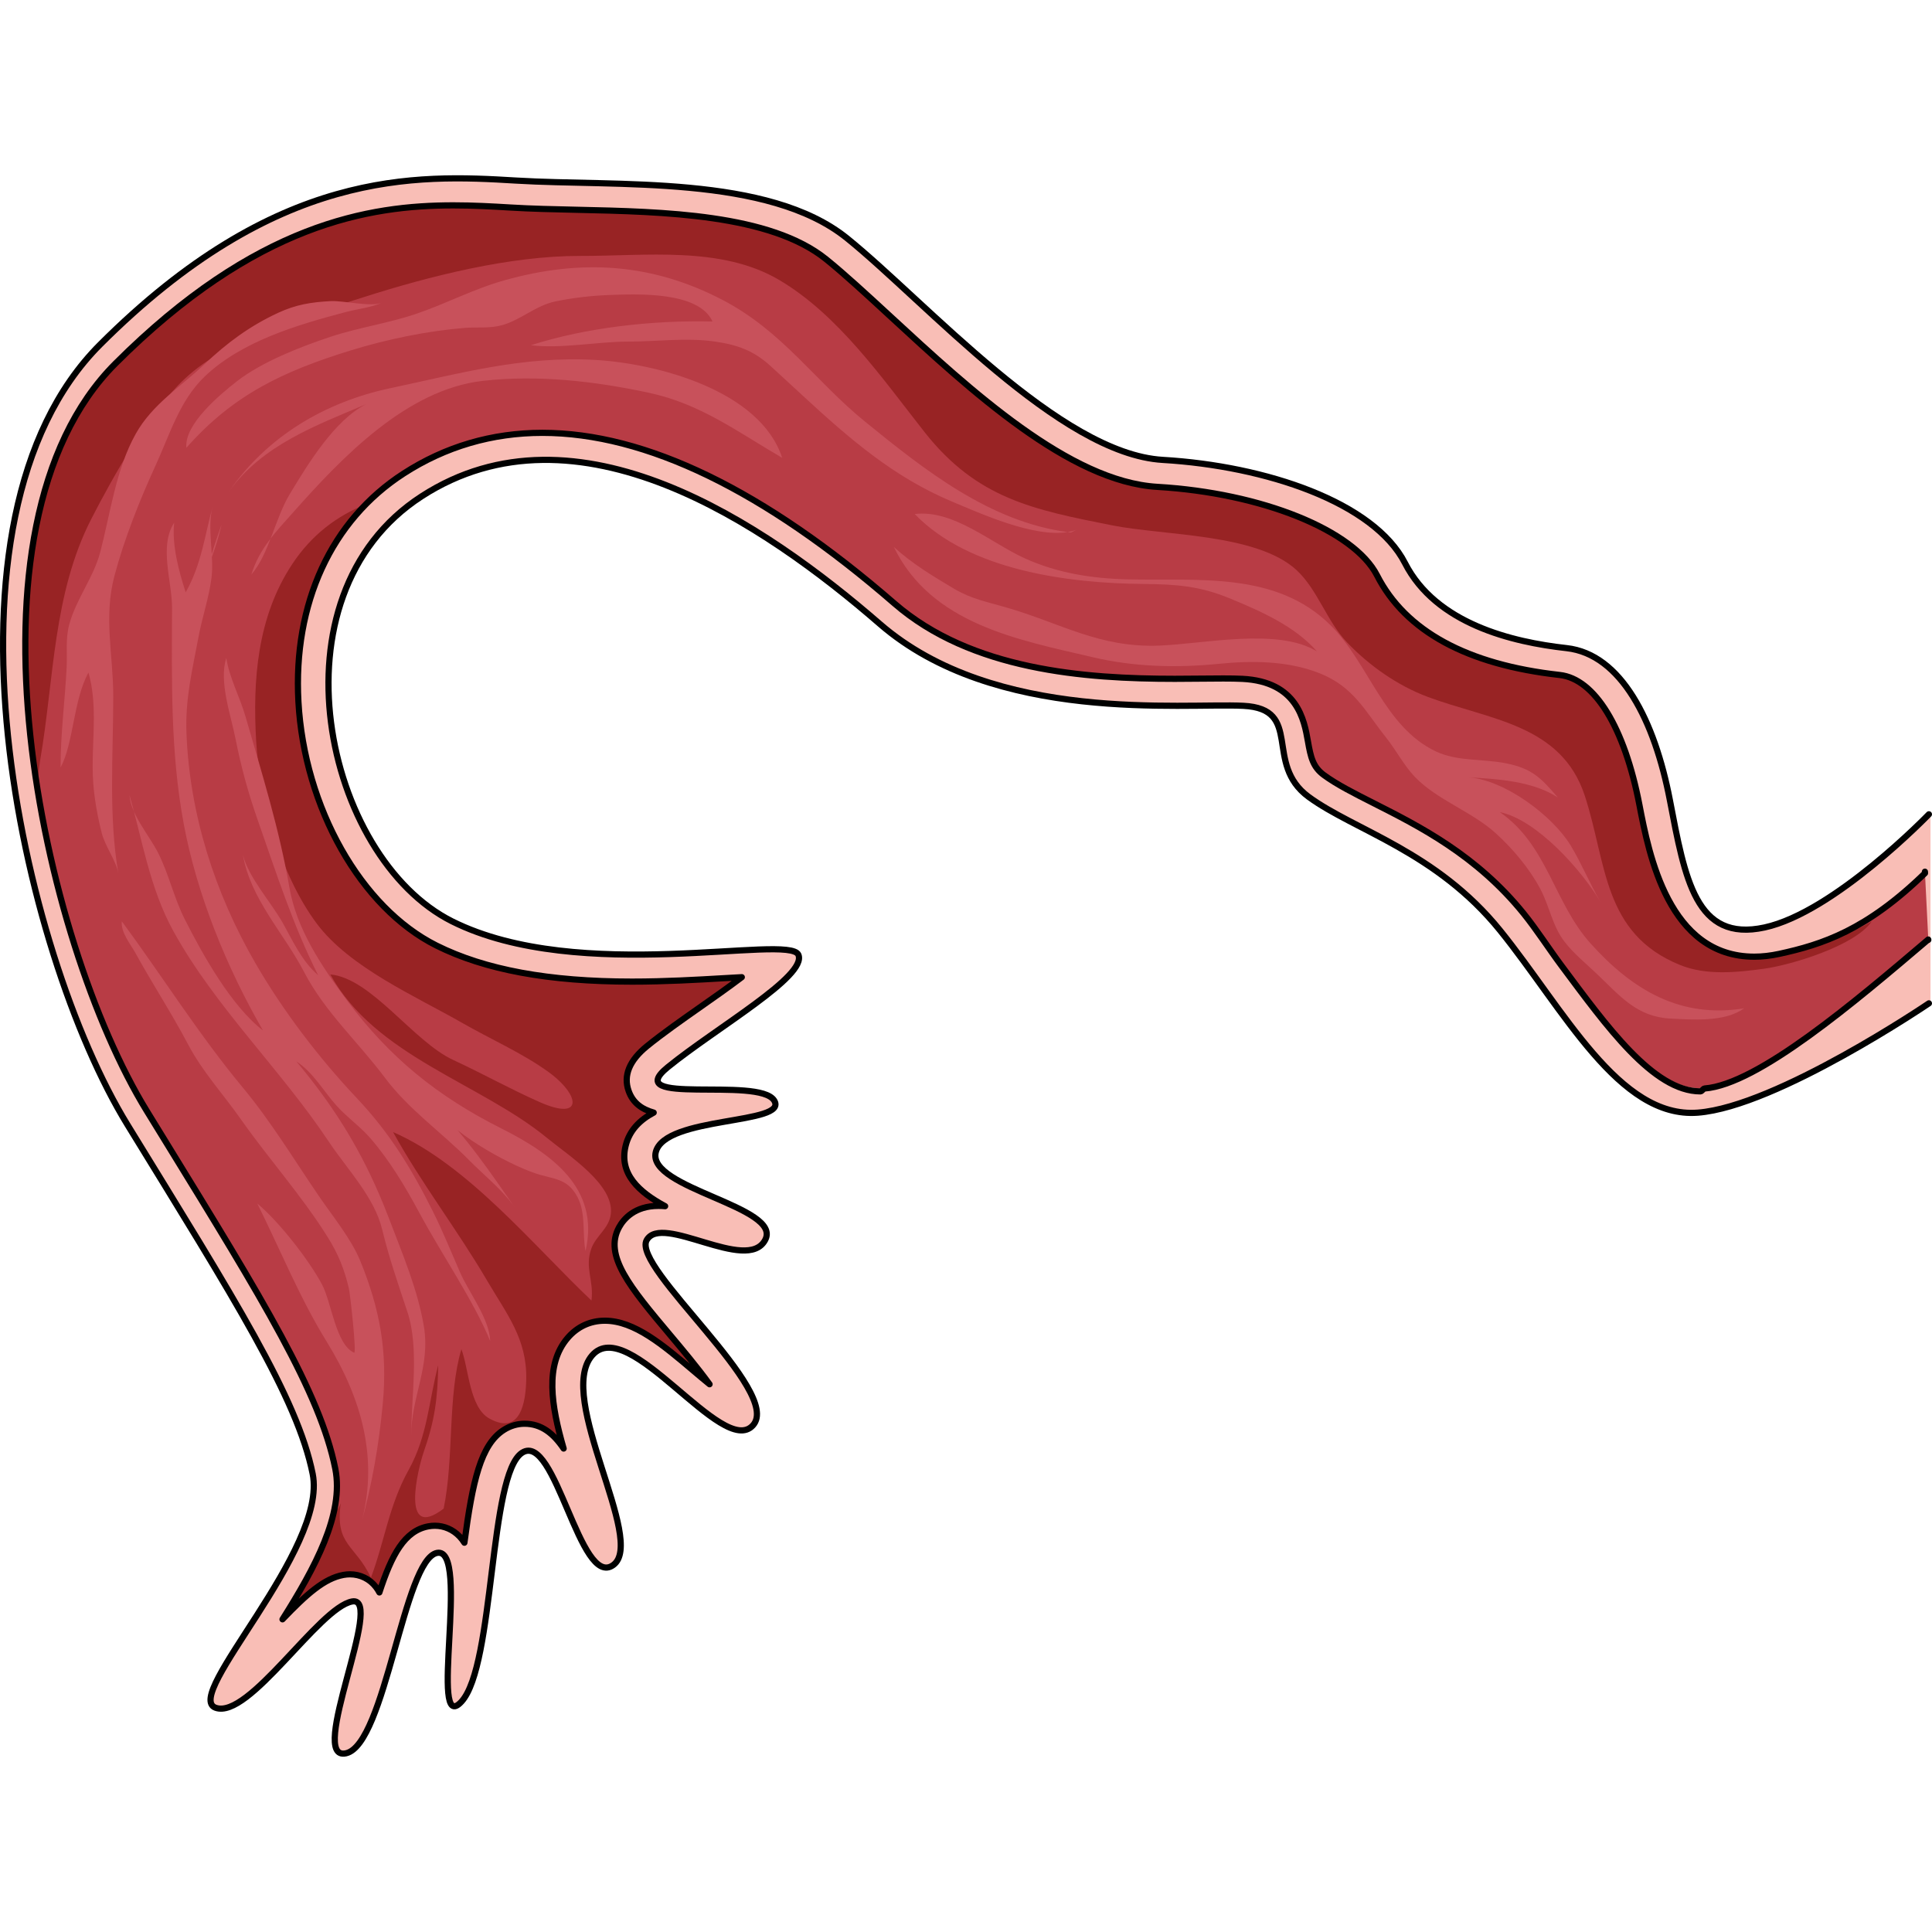
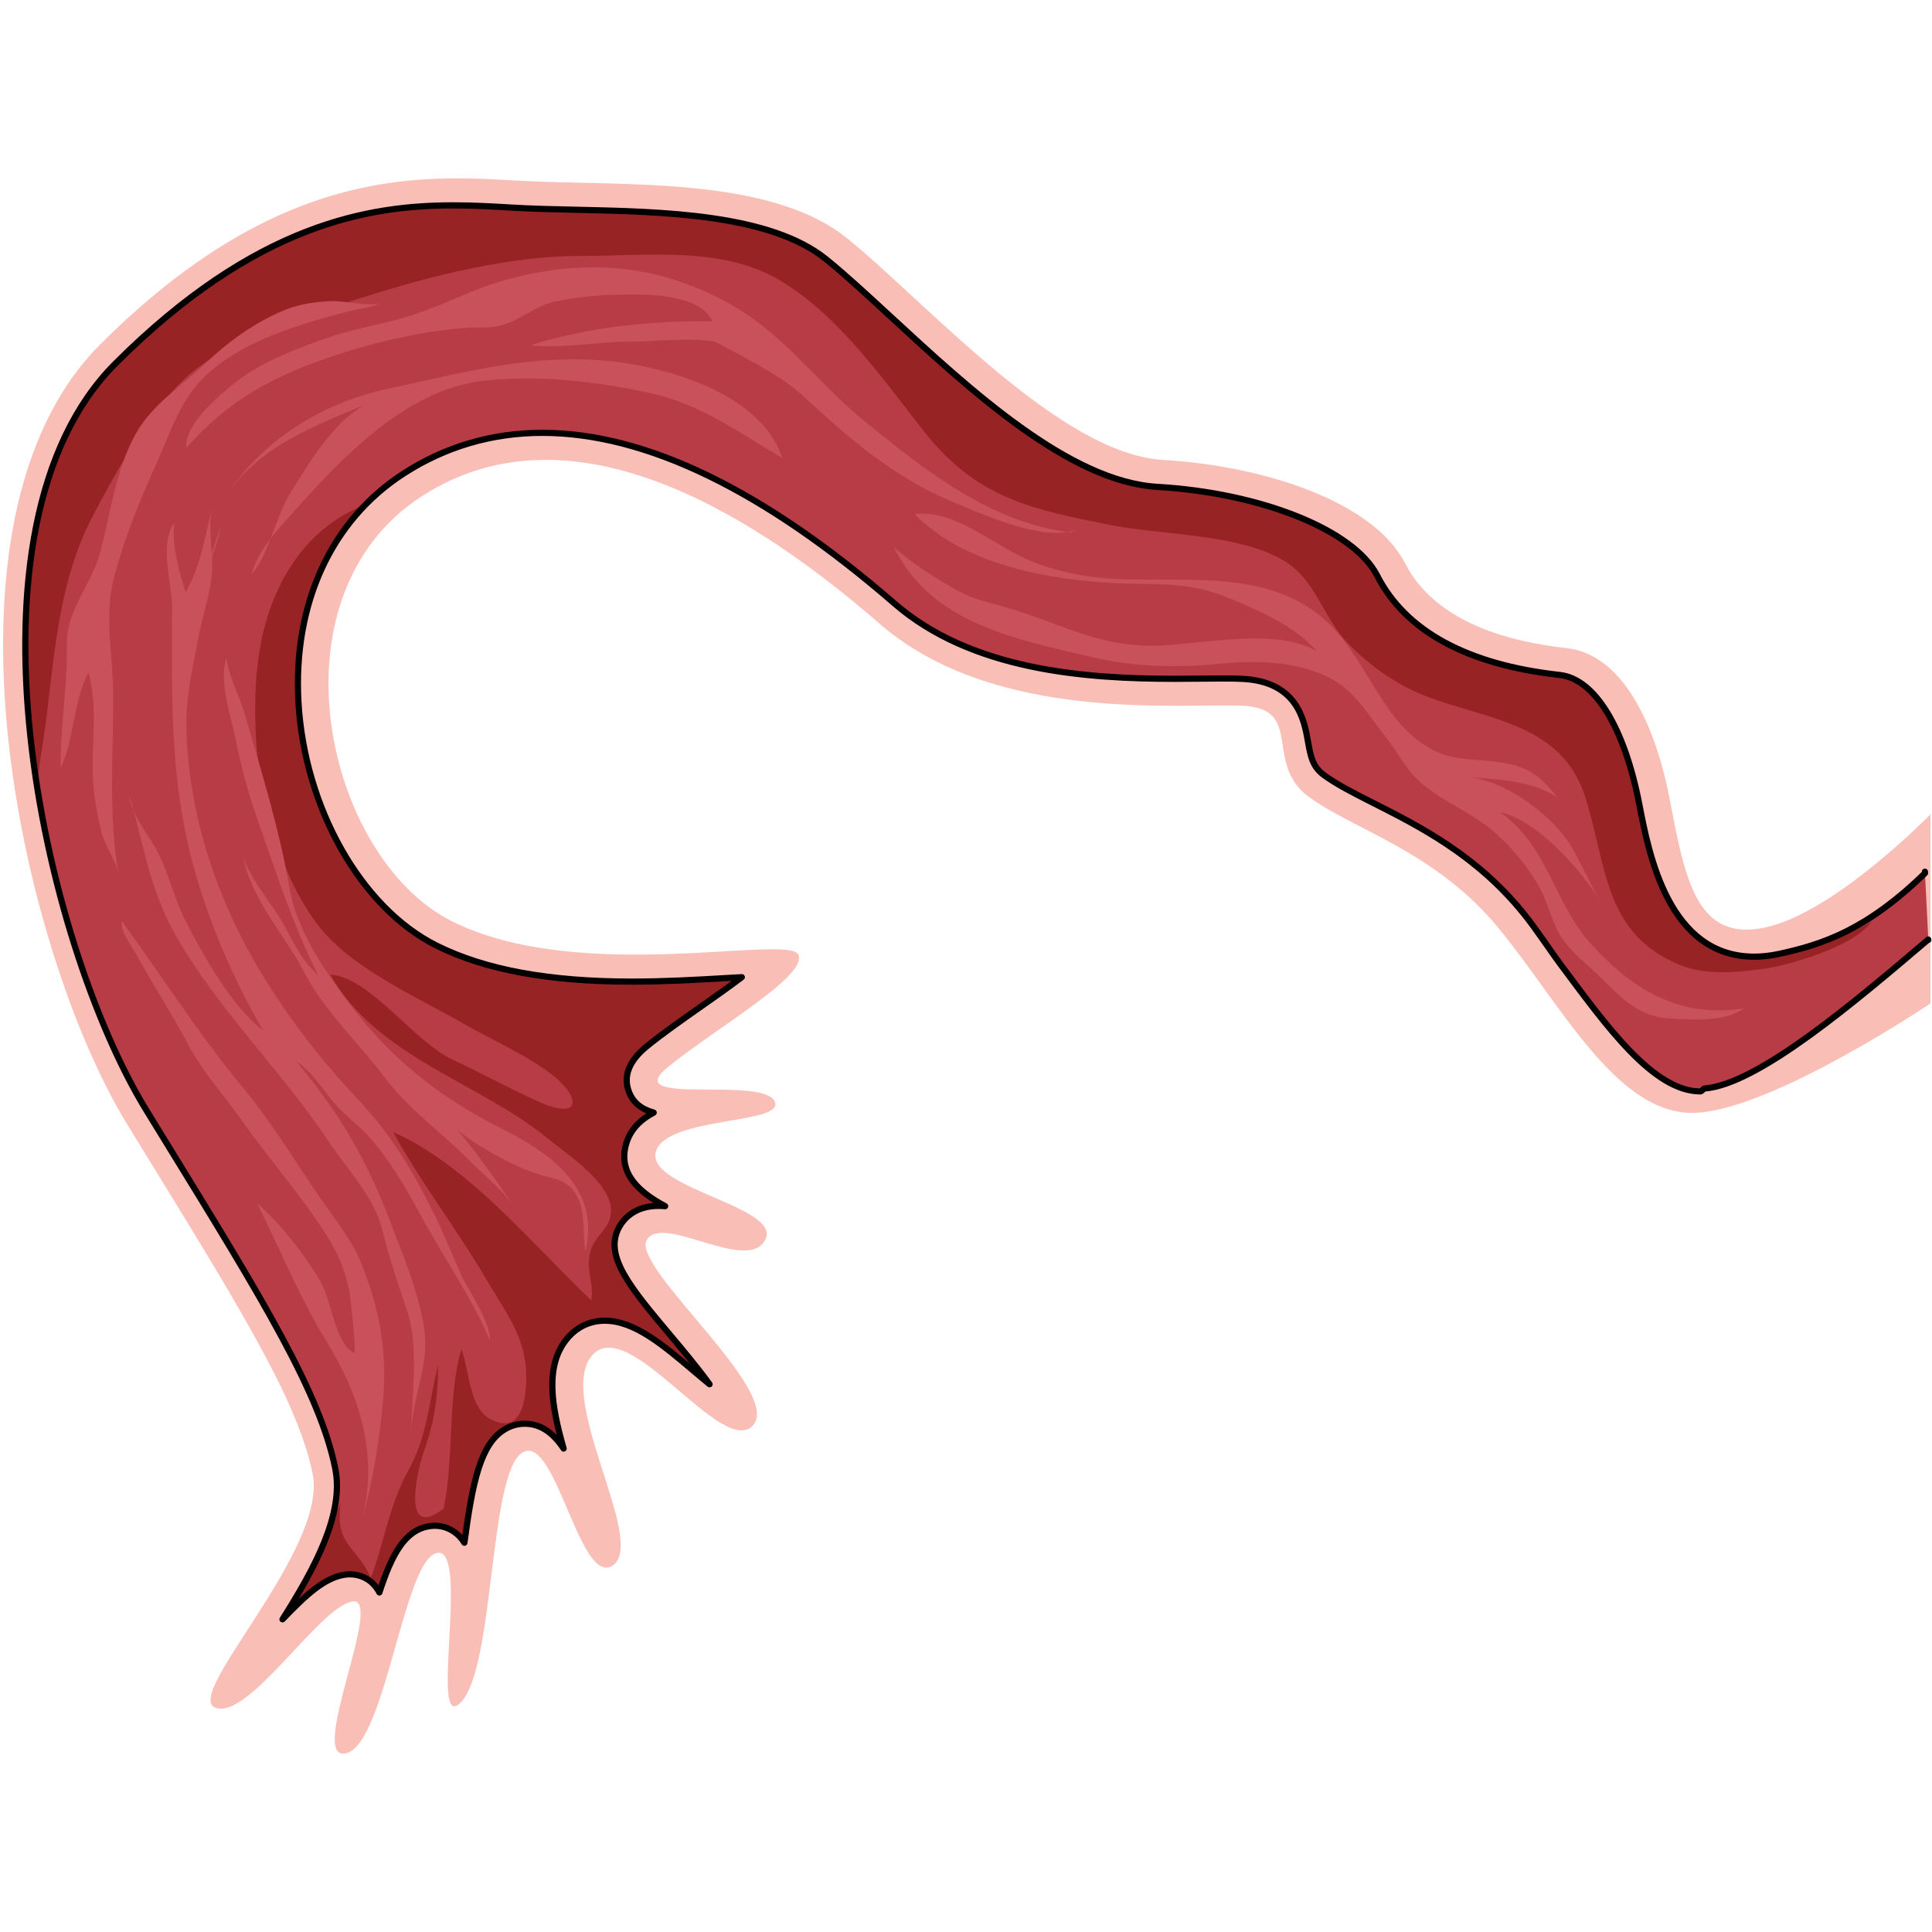
<svg xmlns="http://www.w3.org/2000/svg" version="1.1" id="Layer_1" width="800px" height="800px" viewBox="0 0 312.307 255.647" enable-background="new 0 0 312.307 255.647" xml:space="preserve">
  <g>
    <path fill="#F9BEB6" d="M312.066,133.862c0,0-24.729,16.688-37.488,17.669c-12.76,0.982-21.71-16.686-32.017-29.447   c-10.309-12.761-23.617-16.196-30.979-21.595s-0.766-14.232-10.581-14.724c-9.814-0.492-40.138,2.944-58.788-13.252   C123.564,56.318,93.19,35.705,68.16,51.901s-15.679,58.404,4.935,68.71c20.613,10.307,54.494,1.964,55.964,5.399   c1.471,3.436-13.247,11.778-21.099,18.159c-7.852,6.381,14.732,1.473,17.183,5.398c2.456,3.926-17.668,2.454-19.14,8.344   c-1.471,5.889,20.613,8.836,17.669,14.233c-2.944,5.397-16.686-4.416-19.14,0c-2.454,4.416,22.084,24.539,17.176,29.938   c-4.908,5.398-20.121-18.16-26.011-11.289c-5.89,6.871,8.833,29.939,3.435,33.865s-9.325-21.595-14.723-18.159   s-4.415,34.355-9.815,40.244c-5.4,5.89,1.471-25.03-3.927-24.049c-5.398,0.982-8.346,30.921-14.725,32.394   c-6.379,1.472,6.383-25.522,0.982-24.54c-5.4,0.981-16.688,19.141-22.086,17.178c-5.398-1.964,18.159-25.521,15.706-37.791   c-2.454-12.271-12.759-28.467-29.938-56.442C3.428,125.52-12.275,55.827,16.189,27.361S67.233-0.123,83.429,0.858   c16.196,0.982,40.734-0.981,53.495,9.325c12.762,10.307,34.354,34.847,51.041,35.829c16.689,0.982,34.127,6.87,39.15,16.686   c5.022,9.816,17.291,12.761,26.126,13.742c8.835,0.982,14.235,11.78,16.688,24.54c2.454,12.761,4.292,23.039,15.444,20.613   c11.287-2.454,26.691-18.293,26.691-18.293V133.862z" />
-     <path fill="#F9BEB6" stroke="#000000" stroke-linecap="round" stroke-linejoin="round" stroke-miterlimit="10" d="M311.807,133.862   c0,0-24.6,16.688-37.359,17.669c-12.76,0.982-21.645-16.686-31.951-29.447c-10.309-12.761-23.585-16.196-30.946-21.595   s-0.75-14.232-10.565-14.724c-9.814-0.492-40.129,2.944-58.779-13.252c-18.649-16.196-49.02-36.809-74.05-20.613   s-15.677,58.404,4.937,68.71c20.613,10.307,54.495,1.964,55.965,5.399c1.471,3.436-13.246,11.778-21.098,18.159   c-7.852,6.381,14.732,1.473,17.184,5.398c2.456,3.926-17.669,2.454-19.14,8.344c-1.471,5.889,20.613,8.836,17.669,14.233   c-2.944,5.397-16.686-4.416-19.14,0c-2.454,4.416,22.084,24.539,17.176,29.938c-4.908,5.398-20.121-18.16-26.011-11.289   c-5.89,6.871,8.833,29.939,3.435,33.865s-9.325-21.595-14.723-18.159s-4.415,34.355-9.815,40.244   c-5.4,5.89,1.471-25.03-3.927-24.049c-5.398,0.982-8.346,30.921-14.725,32.394c-6.379,1.472,6.383-25.522,0.982-24.54   c-5.4,0.981-16.688,19.141-22.086,17.178c-5.398-1.964,18.159-25.521,15.706-37.791c-2.454-12.271-12.759-28.467-29.938-56.442   C3.428,125.52-12.275,55.827,16.189,27.361S67.233-0.123,83.429,0.858c16.196,0.982,40.734-0.981,53.495,9.325   c12.762,10.307,34.354,34.847,51.041,35.829c16.689,0.982,34.127,6.87,39.15,16.686c5.022,9.816,17.291,12.761,26.126,13.742   c8.835,0.982,14.235,11.78,16.688,24.54c2.454,12.761,4.162,23.039,15.315,20.613c11.286-2.454,26.562-18.293,26.562-18.293" />
    <path fill="#B83C45" d="M311.163,112.578l0.014,0.238c-9.487,9.22-16.58,11.527-23.558,13.045   c-1.395,0.303-2.755,0.456-4.042,0.456c-13.847-0.002-17.031-16.556-18.561-24.511c-2.411-12.538-7.227-20.397-12.883-21.026   c-14.982-1.665-24.92-7.079-29.531-16.092c-3.736-7.305-18.675-13.327-35.52-14.317c-14.204-0.835-30.236-15.633-43.114-27.522   c-3.825-3.529-7.436-6.862-10.415-9.267c-9.052-7.313-26.377-7.693-40.299-8c-3.803-0.084-7.396-0.163-10.717-0.365   c-3.047-0.184-6.046-0.35-9.242-0.35c-13.533,0-31.972,2.908-54.647,25.582C-7.909,57.009,6.826,123.73,23.7,151.211l3.191,5.19   c15.501,25.208,24.857,40.423,27.307,52.679c1.462,7.313-3.334,16.116-8.532,24.354c3.917-4.094,6.765-6.618,9.852-7.18   c0.373-0.068,0.723-0.097,1.053-0.097c1.665,0,3.193,0.749,4.195,2.055c0.215,0.28,0.403,0.572,0.561,0.877   c1.991-6.11,4.068-9.985,7.933-10.688c0.354-0.064,0.695-0.094,1.026-0.094c1.52,0,2.946,0.619,4.012,1.743   c0.288,0.305,0.545,0.639,0.771,1.001c1.326-9.953,2.635-15.857,6.368-18.234c1.029-0.655,2.189-1.001,3.354-1.001   c2.722,0,4.675,1.569,6.321,4.012c-2.004-6.926-3.074-13.536,0.644-17.875c1.567-1.825,3.647-2.791,6.022-2.791   c4.773,0,9.412,3.936,14.324,8.102c0.746,0.634,1.663,1.41,2.599,2.172c-1.949-2.696-4.547-5.789-6.293-7.867   c-6.549-7.793-10.875-12.942-8.318-17.543c0.709-1.279,2.481-3.425,6.361-3.425c0.352,0,0.706,0.019,1.066,0.049   c-4.172-2.249-7.523-5.204-6.376-9.796c0.621-2.483,2.3-4.148,4.528-5.33c-1.951-0.55-3.375-1.578-4.057-3.516   c-0.874-2.48,0.126-4.911,2.974-7.227c2.533-2.057,5.698-4.275,8.758-6.422c1.978-1.387,4.453-3.121,6.568-4.726   c-0.953,0.05-1.974,0.11-3.047,0.172c-4.144,0.242-9.301,0.543-14.712,0.543c-13.42,0-23.76-1.908-31.607-5.833   c-12.186-6.092-21.359-22.298-22.308-39.41c-0.878-15.879,5.311-29.317,16.983-36.871c6.762-4.375,14.315-6.594,22.449-6.594   c16.686,0,35.831,9.278,56.902,27.576C157.004,80.015,175.326,81.4,189.899,81.4c1.612,0,3.126-0.016,4.516-0.031   c1.207-0.012,2.322-0.023,3.332-0.023c1.171,0,2.207,0.016,3.088,0.06c8.898,0.445,9.994,6.702,10.584,10.063   c0.461,2.632,0.811,4.184,2.605,5.501c2.068,1.516,4.867,2.935,8.111,4.576c7.383,3.738,16.569,8.391,24.165,17.797   c2.062,2.55,4.116,5.498,6.106,8.164c7.295,9.779,14.84,20.084,22.465,20.084c0.002,0,0.002,0,0.002,0   c0.227,0,0.455-0.201,0.686-0.219c8.58-0.661,24.169-13.76,36.142-23.953l0.008,0.123" />
    <g>
      <g>
        <path fill="#982324" d="M73.441,4.866c3.196,0,6.195,0.166,9.242,0.35c3.322,0.202,6.914,0.28,10.717,0.365     c13.921,0.307,31.247,0.688,40.299,8c2.979,2.405,6.59,5.738,10.414,9.267c12.879,11.89,28.911,26.687,43.115,27.522     c16.845,0.99,31.782,7.012,35.52,14.317c4.611,9.014,14.548,14.427,29.53,16.092c5.656,0.629,10.473,8.488,12.883,21.026     c1.529,7.955,4.715,24.509,18.561,24.511c1.288,0,2.648-0.153,4.042-0.456c4.424-0.963,9.354-2.16,14.809-5.246     c-2.793,4.037-13.27,7.081-17.366,7.642c-4.409,0.603-9.374,1.133-13.632-0.597c-12.53-5.094-11.831-16.483-15.39-27.349     c-3.795-11.585-15.414-12.266-25.383-15.987c-4.889-1.825-9.486-5.061-13.07-8.825c-3.276-3.439-4.743-8.536-8.167-11.69     c-6.411-5.907-21.376-5.543-29.786-7.215c-12.74-2.533-21.842-4.291-30.35-15.107c-6.854-8.713-13.9-18.902-23.459-24.553     c-9.389-5.549-21.63-3.864-32.213-3.892c-11.322-0.029-24.335,3.258-35.161,6.726c-9.297,2.979-21.62,6.446-28.785,13.179     c-5.643,5.302-11.406,15.516-15.028,22.562C8.547,67.642,8.758,81.419,6.509,94.441c-0.168,0.972-0.294,2.374-0.429,3.97     C2.032,72.442,4.017,45.228,18.794,30.448C41.469,7.774,59.908,4.866,73.441,4.866z" />
        <path fill="#982324" d="M55.664,226.254c-3.087,0.562-5.936,3.086-9.852,7.18c3.603-5.709,7.007-11.688,8.274-17.255     c0.416-0.389,0.776-0.848,0.993-1.492c-0.936,6.826,2.305,6.591,4.882,12.002c2.191-5.792,2.903-11.674,6.091-17.398     c3.081-5.536,3.249-11.115,4.784-16.937c-0.092,5.497-0.573,8.956-2.332,13.995c-0.925,2.648-3.87,14.585,3.21,9.189     c1.697-8.165,0.616-18.146,2.867-25.773c1.194,3.079,1.284,9.415,4.522,11.208c5.001,2.768,5.886-2.532,5.963-6.335     c0.134-6.551-3.136-10.51-6.338-15.98C73.996,170.57,68,162.773,63.539,154.668c12.066,5.251,22.743,18.4,32.07,27.233     c0.422-3.235-1.132-5.271-0.023-8.394c0.742-2.095,2.887-3.244,3.155-5.614c0.54-4.735-6.728-9.34-10.359-12.313     c-10.804-8.848-27.74-13.203-34.984-26.391c6.62,0.586,13.412,10.841,19.854,13.819c4.743,2.194,9.387,4.792,14.058,6.845     c7.026,3.091,6.553-1.188,1.196-5.011c-4.204-3.003-9.199-5.19-13.778-7.813c-7.564-4.333-18.226-8.958-23.538-16.084     c-5.822-7.813-9.209-19.859-9.777-29.423c-0.588-9.952,0.184-20.163,5.846-28.692c3.096-4.667,7.135-7.771,12.13-9.749     c-7.767,7.832-11.719,19.121-11.005,32.023c0.949,17.112,10.123,33.318,22.308,39.41c7.848,3.925,18.187,5.833,31.607,5.833     c5.411,0,10.568-0.301,14.712-0.543c1.072-0.063,2.094-0.123,3.046-0.172c-2.115,1.605-4.59,3.339-6.568,4.726     c-3.06,2.146-6.226,4.365-8.758,6.422c-2.849,2.315-3.848,4.746-2.974,7.227c0.682,1.938,2.106,2.966,4.057,3.516     c-2.228,1.182-3.908,2.847-4.528,5.33c-1.147,4.592,2.204,7.547,6.376,9.796c-0.36-0.03-0.714-0.049-1.066-0.049     c-3.88,0-5.652,2.146-6.361,3.425c-2.556,4.601,1.769,9.75,8.318,17.543c1.746,2.078,4.345,5.171,6.293,7.867     c-0.936-0.762-1.853-1.538-2.599-2.172c-4.912-4.166-9.551-8.102-14.324-8.102c-2.375,0-4.456,0.966-6.023,2.791     c-3.718,4.339-2.647,10.949-0.644,17.875c-1.646-2.442-3.599-4.012-6.321-4.012c-1.164,0-2.324,0.346-3.353,1.001     c-3.733,2.377-5.042,8.281-6.368,18.234c-0.226-0.362-0.484-0.696-0.772-1.001c-1.066-1.124-2.492-1.743-4.012-1.743     c-0.331,0-0.672,0.029-1.026,0.094c-3.865,0.702-5.941,4.577-7.933,10.688c-0.158-0.305-0.345-0.597-0.561-0.877     c-1.002-1.306-2.531-2.055-4.196-2.055C56.386,226.157,56.037,226.186,55.664,226.254z" />
      </g>
-       <path fill="#C8515B" d="M104.878,35.157c8.385,1.795,14.288,6.292,21.56,10.521c-3.564-10.942-20.299-15.264-30.229-15.826    c-11.739-0.664-21.875,2.19-33.118,4.57c-10.489,2.22-19.885,7.764-26.058,16.678c5.406-7.536,14.115-10.67,22.13-14.086    c-5.131,2.618-9.394,9.696-12.278,14.446c-2.423,3.993-3.405,9.818-6.249,13.079c1.247-4.151,4.026-6.977,6.83-10.13    c7.713-8.675,18.234-19.782,30.598-21.175C86.966,32.23,96.159,33.292,104.878,35.157z M130.114,35.95    c7.236,6.655,14.372,12.856,23.778,16.799c4.604,1.93,13.222,5.835,18.686,4.927c-12.561-1.664-23.086-10-32.726-17.835    c-8.129-6.605-13.324-14.63-23.095-19.71c-11.457-5.958-22.854-6.611-35.185-3.159c-5.025,1.406-9.468,3.799-14.339,5.444    c-4.513,1.525-9.308,2.199-13.883,3.721c-4.775,1.589-11.028,4.033-15.025,7.144c-2.752,2.142-8.587,7.001-8.193,10.772    c7.542-8.543,15.574-12.34,26.493-15.717c5.85-1.809,12.319-3.147,18.429-3.657c2.079-0.173,4.12,0.118,6.137-0.454    c3.018-0.854,5.421-3.169,8.56-3.824c2.841-0.593,5.879-0.944,8.821-1.047c4.377-0.153,14.375-0.627,16.603,4.283    c-9.635-0.228-20.418,0.974-29.353,3.835c4.72,0.619,10.766-0.583,15.691-0.583c4.709,0,9.403-0.672,14.031-0.009    c3.712,0.532,6.31,1.495,9,3.941C126.432,32.54,128.276,34.259,130.114,35.95z M173.987,57.319    c-0.438,0.166-0.914,0.274-1.409,0.356c0.179,0.023,0.354,0.06,0.535,0.081L173.987,57.319z M147.863,54.761    c8.826,9.15,24.852,11.202,37.055,11.309c5.364,0.047,9.097,0.346,13.972,2.365c4.878,2.021,10.431,4.451,13.989,8.53    c-6.309-3.87-18.32-1.2-25.534-0.932c-9.621,0.357-15.78-3.583-24.639-6.159c-3.033-0.882-5.677-1.375-8.445-3.015    c-3.38-2.001-6.909-4.134-9.779-6.781c6.067,12.492,20.077,15.003,32.155,17.83c6.66,1.559,13.495,1.756,20.312,1.074    c5.423-0.543,11.216-0.518,16.356,1.517c5.512,2.181,7.318,6.073,10.771,10.416c1.571,1.976,2.882,4.501,4.601,6.302    c3.589,3.763,9.26,5.629,13.167,9.197c2.771,2.53,5.366,5.624,7.136,8.935c1.523,2.851,1.917,5.93,3.915,8.535    c1.479,1.929,3.496,3.556,5.242,5.219c3.697,3.521,6.445,6.947,11.868,7.216c3.812,0.188,8.816,0.584,11.933-1.654    c-10.21,1.655-17.967-2.875-24.793-10.45c-5.981-6.637-6.991-15.958-14.708-21.266c5.975,1.191,13.303,9.471,16.264,14.487    c-1.738-2.945-3.015-6.14-4.789-9.068c-2.956-4.884-10.823-10.736-16.658-11.044c4.834,0.255,10.5,0.614,14.562,3.249    c-2.728-3.145-4.106-4.665-8.405-5.521c-3.692-0.736-7.838-0.271-11.312-1.919c-8.354-3.962-10.808-14.207-16.996-20.372    c-8.823-8.792-21.49-7.154-32.853-7.438c-5.806-0.145-11.295-1.005-16.616-3.409C160.251,59.481,154.133,54.002,147.863,54.761z     M77.576,160.9c2.131,2.003,4.418,4.04,5.964,6.41c-4.026-5.734-8.237-12.111-13.488-17.11c2.423,4.34,11.689,9.486,16.387,11.105    c2.962,1.021,5.245,0.73,6.897,3.844c1.423,2.683,0.759,5.92,1.312,8.746c2.383-10.207-5.599-15.788-13.654-19.837    c-10.172-5.113-18.017-11.394-24.949-20.733c-4.145-5.584-8.112-11.508-9.273-18.237c-1.636-9.479-4.42-18.335-7.085-27.588    c-0.916-3.18-2.639-6.321-3.103-9.475c-1.231,3.796,0.698,9.096,1.474,13.006c0.908,4.575,2.039,8.747,3.595,13.178    c3.01,8.57,5.657,16.934,9.779,25.113c-2.65-2.308-4.064-5.487-5.691-8.403c-1.879-3.368-5.538-7.335-6.468-11.041    c1.204,7.113,6.642,12.674,9.873,18.896c3.373,6.495,8.728,11.297,13.099,17.141c3.831,5.121,9.107,8.754,13.648,13.355    C76.43,159.814,76.998,160.356,77.576,160.9z M15.169,87.821c-0.004,3.481-0.353,6.977-0.093,10.472    c0.194,2.621,0.72,5.487,1.374,8.043c0.555,2.168,2.331,4.485,2.69,6.543c-1.621-9.279-0.832-19.251-0.832-28.634    c0-6.716-1.583-12.776,0.187-19.466c1.563-5.908,4.123-12.362,6.647-17.846c2.289-4.973,3.883-10.504,7.925-14.377    c5.999-5.749,15.048-8.39,22.877-10.455c1.998-0.527,3.995-0.694,5.865-1.529c-1.771,0.791-6.295-0.339-8.353-0.228    c-3.141,0.17-5.605,0.55-8.536,1.913c-4.567,2.123-8.275,4.874-11.846,8.272c-3.871,3.684-8.439,6.463-11.13,11.268    c-3.207,5.726-4.088,12.796-5.724,19.07c-1.087,4.171-3.936,7.65-5.045,11.824c-0.597,2.247-0.282,4.524-0.401,6.875    c-0.274,5.414-0.988,10.689-0.982,16.173c2.12-3.939,2.06-10.922,4.512-15.347C14.999,82.855,15.171,85.334,15.169,87.821z     M25.57,132.064c-1.24-2.08-2.477-4.162-3.641-6.277c-0.849-1.542-2.423-3.388-2.24-5.191c6.475,8.78,12.519,18.418,19.605,26.934    c4.522,5.434,8.336,11.762,12.352,17.628c2.176,3.18,5.146,6.794,6.602,10.364c3.167,7.765,4.414,14.621,3.63,23.027    c-0.62,6.654-1.762,13.289-3.592,19.72c3.01-10.579,0.24-20.462-5.496-29.751c-4.317-6.991-7.522-14.915-11.202-22.304    c3.527,2.942,8.342,9.107,10.467,13.097c1.543,2.897,2.22,9.702,5.186,11.022c0.444,0.197-0.653-9.612-0.848-10.417    c-0.755-3.125-1.672-5.464-3.438-8.289c-4.173-6.677-9.467-12.558-13.989-18.987c-2.903-4.128-6.237-7.719-8.562-12.142    C28.899,137.637,27.232,134.852,25.57,132.064z M61.222,164.561c-3.456-7.963-7.636-14.53-13.321-21.32    c2.75,1.798,4.355,4.77,6.52,7.181c1.641,1.827,3.834,3.376,5.424,5.209c3.142,3.624,5.65,7.829,7.928,12.06    c3.69,6.855,8.787,14.234,11.473,20.769c-0.132-3.635-3.438-7.814-4.911-11.187c-1.43-3.274-2.751-6.568-4.342-9.747    c-3.507-7.012-6.968-12.68-12.334-18.368c-6.118-6.484-11.943-14.123-16.4-21.843c-6.53-11.31-10.589-23.955-11.113-37.043    c-0.228-5.677,0.937-10.222,1.943-15.637c0.603-3.243,1.691-6.325,2.1-9.556c0.458-3.619-0.767-8.069,0.192-11.535    c-1.289,4.656-1.785,9.315-4.365,13.873c-1.09-3.336-2.255-7.65-1.86-11.252c-2.487,3.825-0.333,9.505-0.345,13.734    c-0.032,11.812-0.282,23.292,1.893,34.967c2.114,11.348,6.916,23.192,12.801,33.368c-5.09-3.9-9.761-12.272-12.646-17.986    c-1.785-3.535-2.577-7.353-4.342-10.795c-1.412-2.752-4.378-6.15-4.583-9.223c1.995,6.804,3.21,14.935,7.116,22    c6.805,12.31,17.295,22.263,25.085,33.967c3.04,4.567,7.375,8.95,8.657,14.262c1.089,4.514,2.596,8.853,4.057,13.251    c1.972,5.936,0.617,13.851,0.625,20.008c-0.007-6.296,3.157-11.172,2.031-17.734c-1.019-5.938-3.418-11.55-5.546-17.149    C62.397,167.361,61.82,165.94,61.222,164.561z M35.822,56.452c-0.891,2.449-1.663,4.9-2.355,7.351    C34.398,61.444,35.223,59.017,35.822,56.452z" />
+       <path fill="#C8515B" d="M104.878,35.157c8.385,1.795,14.288,6.292,21.56,10.521c-3.564-10.942-20.299-15.264-30.229-15.826    c-11.739-0.664-21.875,2.19-33.118,4.57c-10.489,2.22-19.885,7.764-26.058,16.678c5.406-7.536,14.115-10.67,22.13-14.086    c-5.131,2.618-9.394,9.696-12.278,14.446c-2.423,3.993-3.405,9.818-6.249,13.079c1.247-4.151,4.026-6.977,6.83-10.13    c7.713-8.675,18.234-19.782,30.598-21.175C86.966,32.23,96.159,33.292,104.878,35.157z M130.114,35.95    c7.236,6.655,14.372,12.856,23.778,16.799c4.604,1.93,13.222,5.835,18.686,4.927c-12.561-1.664-23.086-10-32.726-17.835    c-8.129-6.605-13.324-14.63-23.095-19.71c-11.457-5.958-22.854-6.611-35.185-3.159c-5.025,1.406-9.468,3.799-14.339,5.444    c-4.513,1.525-9.308,2.199-13.883,3.721c-4.775,1.589-11.028,4.033-15.025,7.144c-2.752,2.142-8.587,7.001-8.193,10.772    c7.542-8.543,15.574-12.34,26.493-15.717c5.85-1.809,12.319-3.147,18.429-3.657c2.079-0.173,4.12,0.118,6.137-0.454    c3.018-0.854,5.421-3.169,8.56-3.824c2.841-0.593,5.879-0.944,8.821-1.047c4.377-0.153,14.375-0.627,16.603,4.283    c-9.635-0.228-20.418,0.974-29.353,3.835c4.72,0.619,10.766-0.583,15.691-0.583c4.709,0,9.403-0.672,14.031-0.009    C126.432,32.54,128.276,34.259,130.114,35.95z M173.987,57.319    c-0.438,0.166-0.914,0.274-1.409,0.356c0.179,0.023,0.354,0.06,0.535,0.081L173.987,57.319z M147.863,54.761    c8.826,9.15,24.852,11.202,37.055,11.309c5.364,0.047,9.097,0.346,13.972,2.365c4.878,2.021,10.431,4.451,13.989,8.53    c-6.309-3.87-18.32-1.2-25.534-0.932c-9.621,0.357-15.78-3.583-24.639-6.159c-3.033-0.882-5.677-1.375-8.445-3.015    c-3.38-2.001-6.909-4.134-9.779-6.781c6.067,12.492,20.077,15.003,32.155,17.83c6.66,1.559,13.495,1.756,20.312,1.074    c5.423-0.543,11.216-0.518,16.356,1.517c5.512,2.181,7.318,6.073,10.771,10.416c1.571,1.976,2.882,4.501,4.601,6.302    c3.589,3.763,9.26,5.629,13.167,9.197c2.771,2.53,5.366,5.624,7.136,8.935c1.523,2.851,1.917,5.93,3.915,8.535    c1.479,1.929,3.496,3.556,5.242,5.219c3.697,3.521,6.445,6.947,11.868,7.216c3.812,0.188,8.816,0.584,11.933-1.654    c-10.21,1.655-17.967-2.875-24.793-10.45c-5.981-6.637-6.991-15.958-14.708-21.266c5.975,1.191,13.303,9.471,16.264,14.487    c-1.738-2.945-3.015-6.14-4.789-9.068c-2.956-4.884-10.823-10.736-16.658-11.044c4.834,0.255,10.5,0.614,14.562,3.249    c-2.728-3.145-4.106-4.665-8.405-5.521c-3.692-0.736-7.838-0.271-11.312-1.919c-8.354-3.962-10.808-14.207-16.996-20.372    c-8.823-8.792-21.49-7.154-32.853-7.438c-5.806-0.145-11.295-1.005-16.616-3.409C160.251,59.481,154.133,54.002,147.863,54.761z     M77.576,160.9c2.131,2.003,4.418,4.04,5.964,6.41c-4.026-5.734-8.237-12.111-13.488-17.11c2.423,4.34,11.689,9.486,16.387,11.105    c2.962,1.021,5.245,0.73,6.897,3.844c1.423,2.683,0.759,5.92,1.312,8.746c2.383-10.207-5.599-15.788-13.654-19.837    c-10.172-5.113-18.017-11.394-24.949-20.733c-4.145-5.584-8.112-11.508-9.273-18.237c-1.636-9.479-4.42-18.335-7.085-27.588    c-0.916-3.18-2.639-6.321-3.103-9.475c-1.231,3.796,0.698,9.096,1.474,13.006c0.908,4.575,2.039,8.747,3.595,13.178    c3.01,8.57,5.657,16.934,9.779,25.113c-2.65-2.308-4.064-5.487-5.691-8.403c-1.879-3.368-5.538-7.335-6.468-11.041    c1.204,7.113,6.642,12.674,9.873,18.896c3.373,6.495,8.728,11.297,13.099,17.141c3.831,5.121,9.107,8.754,13.648,13.355    C76.43,159.814,76.998,160.356,77.576,160.9z M15.169,87.821c-0.004,3.481-0.353,6.977-0.093,10.472    c0.194,2.621,0.72,5.487,1.374,8.043c0.555,2.168,2.331,4.485,2.69,6.543c-1.621-9.279-0.832-19.251-0.832-28.634    c0-6.716-1.583-12.776,0.187-19.466c1.563-5.908,4.123-12.362,6.647-17.846c2.289-4.973,3.883-10.504,7.925-14.377    c5.999-5.749,15.048-8.39,22.877-10.455c1.998-0.527,3.995-0.694,5.865-1.529c-1.771,0.791-6.295-0.339-8.353-0.228    c-3.141,0.17-5.605,0.55-8.536,1.913c-4.567,2.123-8.275,4.874-11.846,8.272c-3.871,3.684-8.439,6.463-11.13,11.268    c-3.207,5.726-4.088,12.796-5.724,19.07c-1.087,4.171-3.936,7.65-5.045,11.824c-0.597,2.247-0.282,4.524-0.401,6.875    c-0.274,5.414-0.988,10.689-0.982,16.173c2.12-3.939,2.06-10.922,4.512-15.347C14.999,82.855,15.171,85.334,15.169,87.821z     M25.57,132.064c-1.24-2.08-2.477-4.162-3.641-6.277c-0.849-1.542-2.423-3.388-2.24-5.191c6.475,8.78,12.519,18.418,19.605,26.934    c4.522,5.434,8.336,11.762,12.352,17.628c2.176,3.18,5.146,6.794,6.602,10.364c3.167,7.765,4.414,14.621,3.63,23.027    c-0.62,6.654-1.762,13.289-3.592,19.72c3.01-10.579,0.24-20.462-5.496-29.751c-4.317-6.991-7.522-14.915-11.202-22.304    c3.527,2.942,8.342,9.107,10.467,13.097c1.543,2.897,2.22,9.702,5.186,11.022c0.444,0.197-0.653-9.612-0.848-10.417    c-0.755-3.125-1.672-5.464-3.438-8.289c-4.173-6.677-9.467-12.558-13.989-18.987c-2.903-4.128-6.237-7.719-8.562-12.142    C28.899,137.637,27.232,134.852,25.57,132.064z M61.222,164.561c-3.456-7.963-7.636-14.53-13.321-21.32    c2.75,1.798,4.355,4.77,6.52,7.181c1.641,1.827,3.834,3.376,5.424,5.209c3.142,3.624,5.65,7.829,7.928,12.06    c3.69,6.855,8.787,14.234,11.473,20.769c-0.132-3.635-3.438-7.814-4.911-11.187c-1.43-3.274-2.751-6.568-4.342-9.747    c-3.507-7.012-6.968-12.68-12.334-18.368c-6.118-6.484-11.943-14.123-16.4-21.843c-6.53-11.31-10.589-23.955-11.113-37.043    c-0.228-5.677,0.937-10.222,1.943-15.637c0.603-3.243,1.691-6.325,2.1-9.556c0.458-3.619-0.767-8.069,0.192-11.535    c-1.289,4.656-1.785,9.315-4.365,13.873c-1.09-3.336-2.255-7.65-1.86-11.252c-2.487,3.825-0.333,9.505-0.345,13.734    c-0.032,11.812-0.282,23.292,1.893,34.967c2.114,11.348,6.916,23.192,12.801,33.368c-5.09-3.9-9.761-12.272-12.646-17.986    c-1.785-3.535-2.577-7.353-4.342-10.795c-1.412-2.752-4.378-6.15-4.583-9.223c1.995,6.804,3.21,14.935,7.116,22    c6.805,12.31,17.295,22.263,25.085,33.967c3.04,4.567,7.375,8.95,8.657,14.262c1.089,4.514,2.596,8.853,4.057,13.251    c1.972,5.936,0.617,13.851,0.625,20.008c-0.007-6.296,3.157-11.172,2.031-17.734c-1.019-5.938-3.418-11.55-5.546-17.149    C62.397,167.361,61.82,165.94,61.222,164.561z M35.822,56.452c-0.891,2.449-1.663,4.9-2.355,7.351    C34.398,61.444,35.223,59.017,35.822,56.452z" />
    </g>
    <path fill="none" stroke="#000000" stroke-linecap="round" stroke-linejoin="round" stroke-miterlimit="10" d="M311.163,112.578   l0.014,0.238c-9.487,9.22-16.58,11.527-23.558,13.045c-1.395,0.303-2.755,0.456-4.042,0.456   c-13.847-0.002-17.031-16.556-18.561-24.511c-2.411-12.538-7.227-20.397-12.883-21.026c-14.982-1.665-24.92-7.079-29.531-16.092   c-3.736-7.305-18.675-13.327-35.52-14.317c-14.204-0.835-30.236-15.633-43.114-27.522c-3.825-3.529-7.436-6.862-10.415-9.267   c-9.052-7.313-26.377-7.693-40.299-8c-3.803-0.084-7.396-0.163-10.717-0.365c-3.047-0.184-6.046-0.35-9.242-0.35   c-13.533,0-31.972,2.908-54.647,25.582C-7.909,57.009,6.826,123.73,23.7,151.211l3.191,5.19   c15.501,25.208,24.857,40.423,27.307,52.679c1.462,7.313-3.334,16.116-8.532,24.354c3.917-4.094,6.765-6.618,9.852-7.18   c0.373-0.068,0.723-0.097,1.053-0.097c1.665,0,3.193,0.749,4.195,2.055c0.215,0.28,0.403,0.572,0.561,0.877   c1.991-6.11,4.068-9.985,7.933-10.688c0.354-0.064,0.695-0.094,1.026-0.094c1.52,0,2.946,0.619,4.012,1.743   c0.288,0.305,0.545,0.639,0.771,1.001c1.326-9.953,2.635-15.857,6.368-18.234c1.029-0.655,2.189-1.001,3.354-1.001   c2.722,0,4.675,1.569,6.321,4.012c-2.004-6.926-3.074-13.536,0.644-17.875c1.567-1.825,3.647-2.791,6.022-2.791   c4.773,0,9.412,3.936,14.324,8.102c0.746,0.634,1.663,1.41,2.599,2.172c-1.949-2.696-4.547-5.789-6.293-7.867   c-6.549-7.793-10.875-12.942-8.318-17.543c0.709-1.279,2.481-3.425,6.361-3.425c0.352,0,0.706,0.019,1.066,0.049   c-4.172-2.249-7.523-5.204-6.376-9.796c0.621-2.483,2.3-4.148,4.528-5.33c-1.951-0.55-3.375-1.578-4.057-3.516   c-0.874-2.48,0.126-4.911,2.974-7.227c2.533-2.057,5.698-4.275,8.758-6.422c1.978-1.387,4.453-3.121,6.568-4.726   c-0.953,0.05-1.974,0.11-3.047,0.172c-4.144,0.242-9.301,0.543-14.712,0.543c-13.42,0-23.76-1.908-31.607-5.833   c-12.186-6.092-21.359-22.298-22.308-39.41c-0.878-15.879,5.311-29.317,16.983-36.871c6.762-4.375,14.315-6.594,22.449-6.594   c16.686,0,35.831,9.278,56.902,27.576C157.004,80.015,175.326,81.4,189.899,81.4c1.612,0,3.126-0.016,4.516-0.031   c1.207-0.012,2.322-0.023,3.332-0.023c1.171,0,2.207,0.016,3.088,0.06c8.898,0.445,9.994,6.702,10.584,10.063   c0.461,2.632,0.811,4.184,2.605,5.501c2.068,1.516,4.867,2.935,8.111,4.576c7.383,3.738,16.569,8.391,24.165,17.797   c2.062,2.55,4.116,5.748,6.106,8.414c7.295,9.779,14.84,20.334,22.465,20.334c0.002,0,0.002,0,0.002,0   c0.227,0,0.455-0.451,0.686-0.469c8.58-0.661,24.169-13.885,36.142-24.078l0.008,0.06" />
  </g>
</svg>